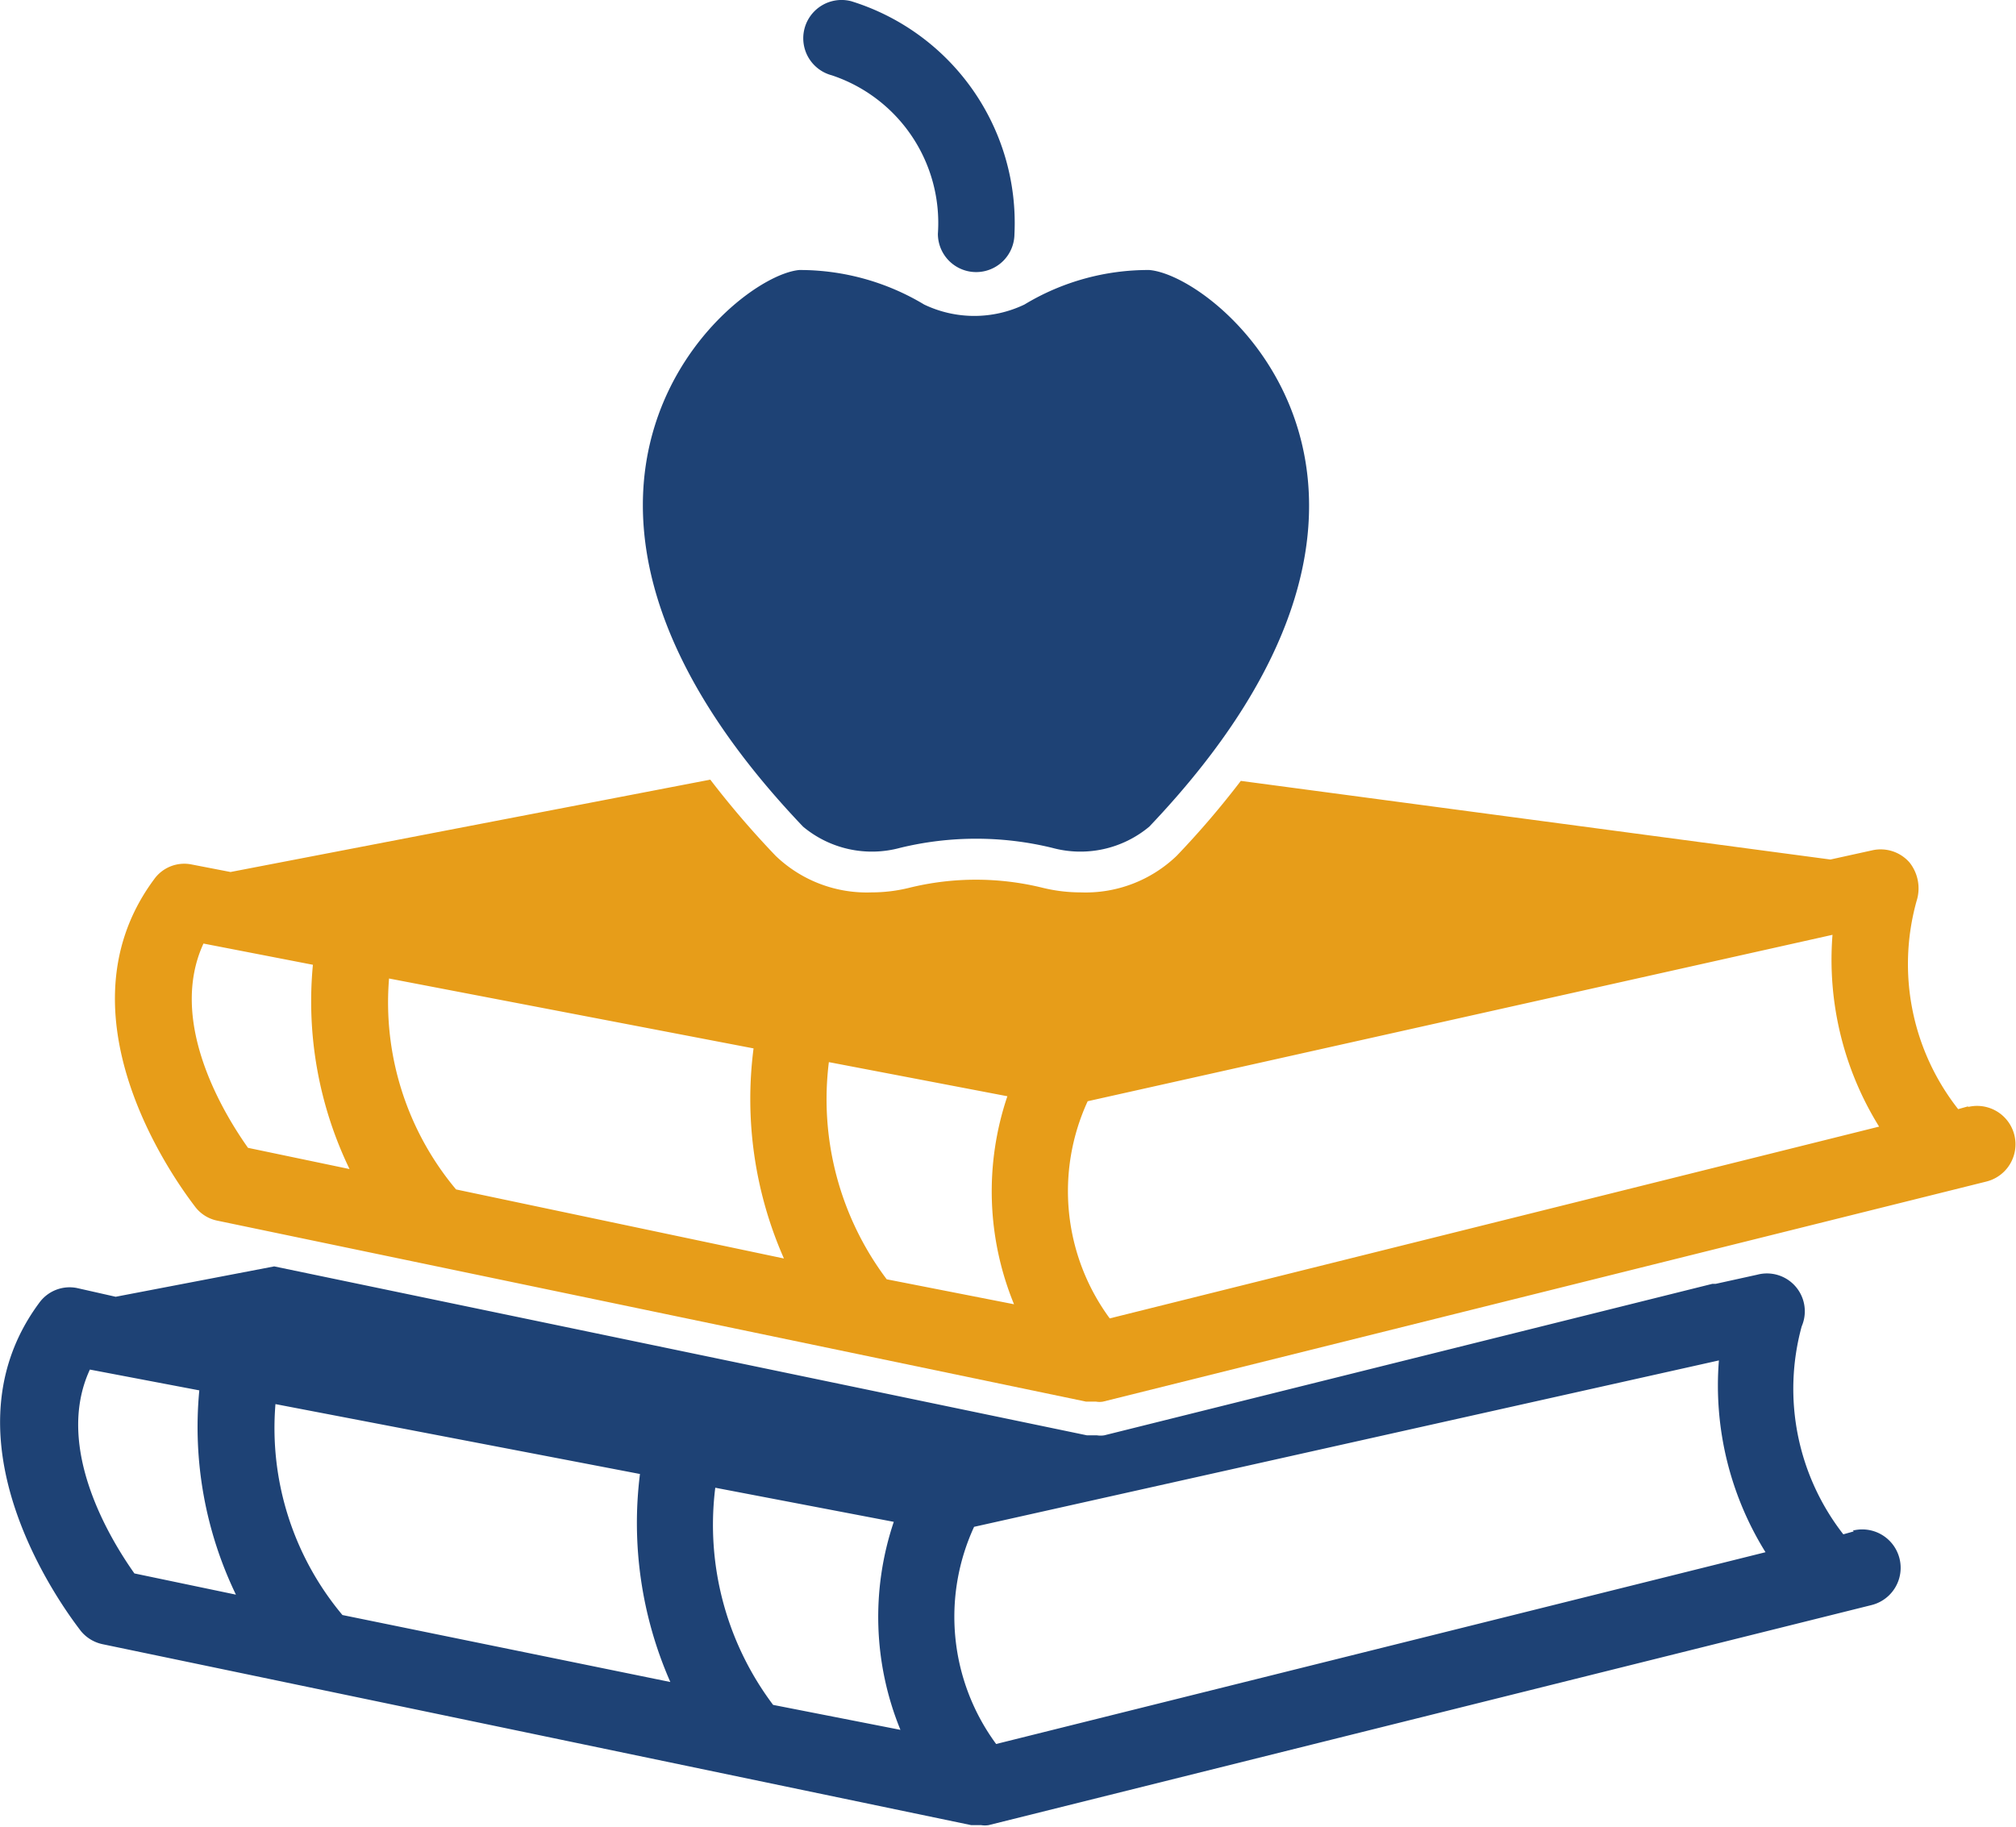
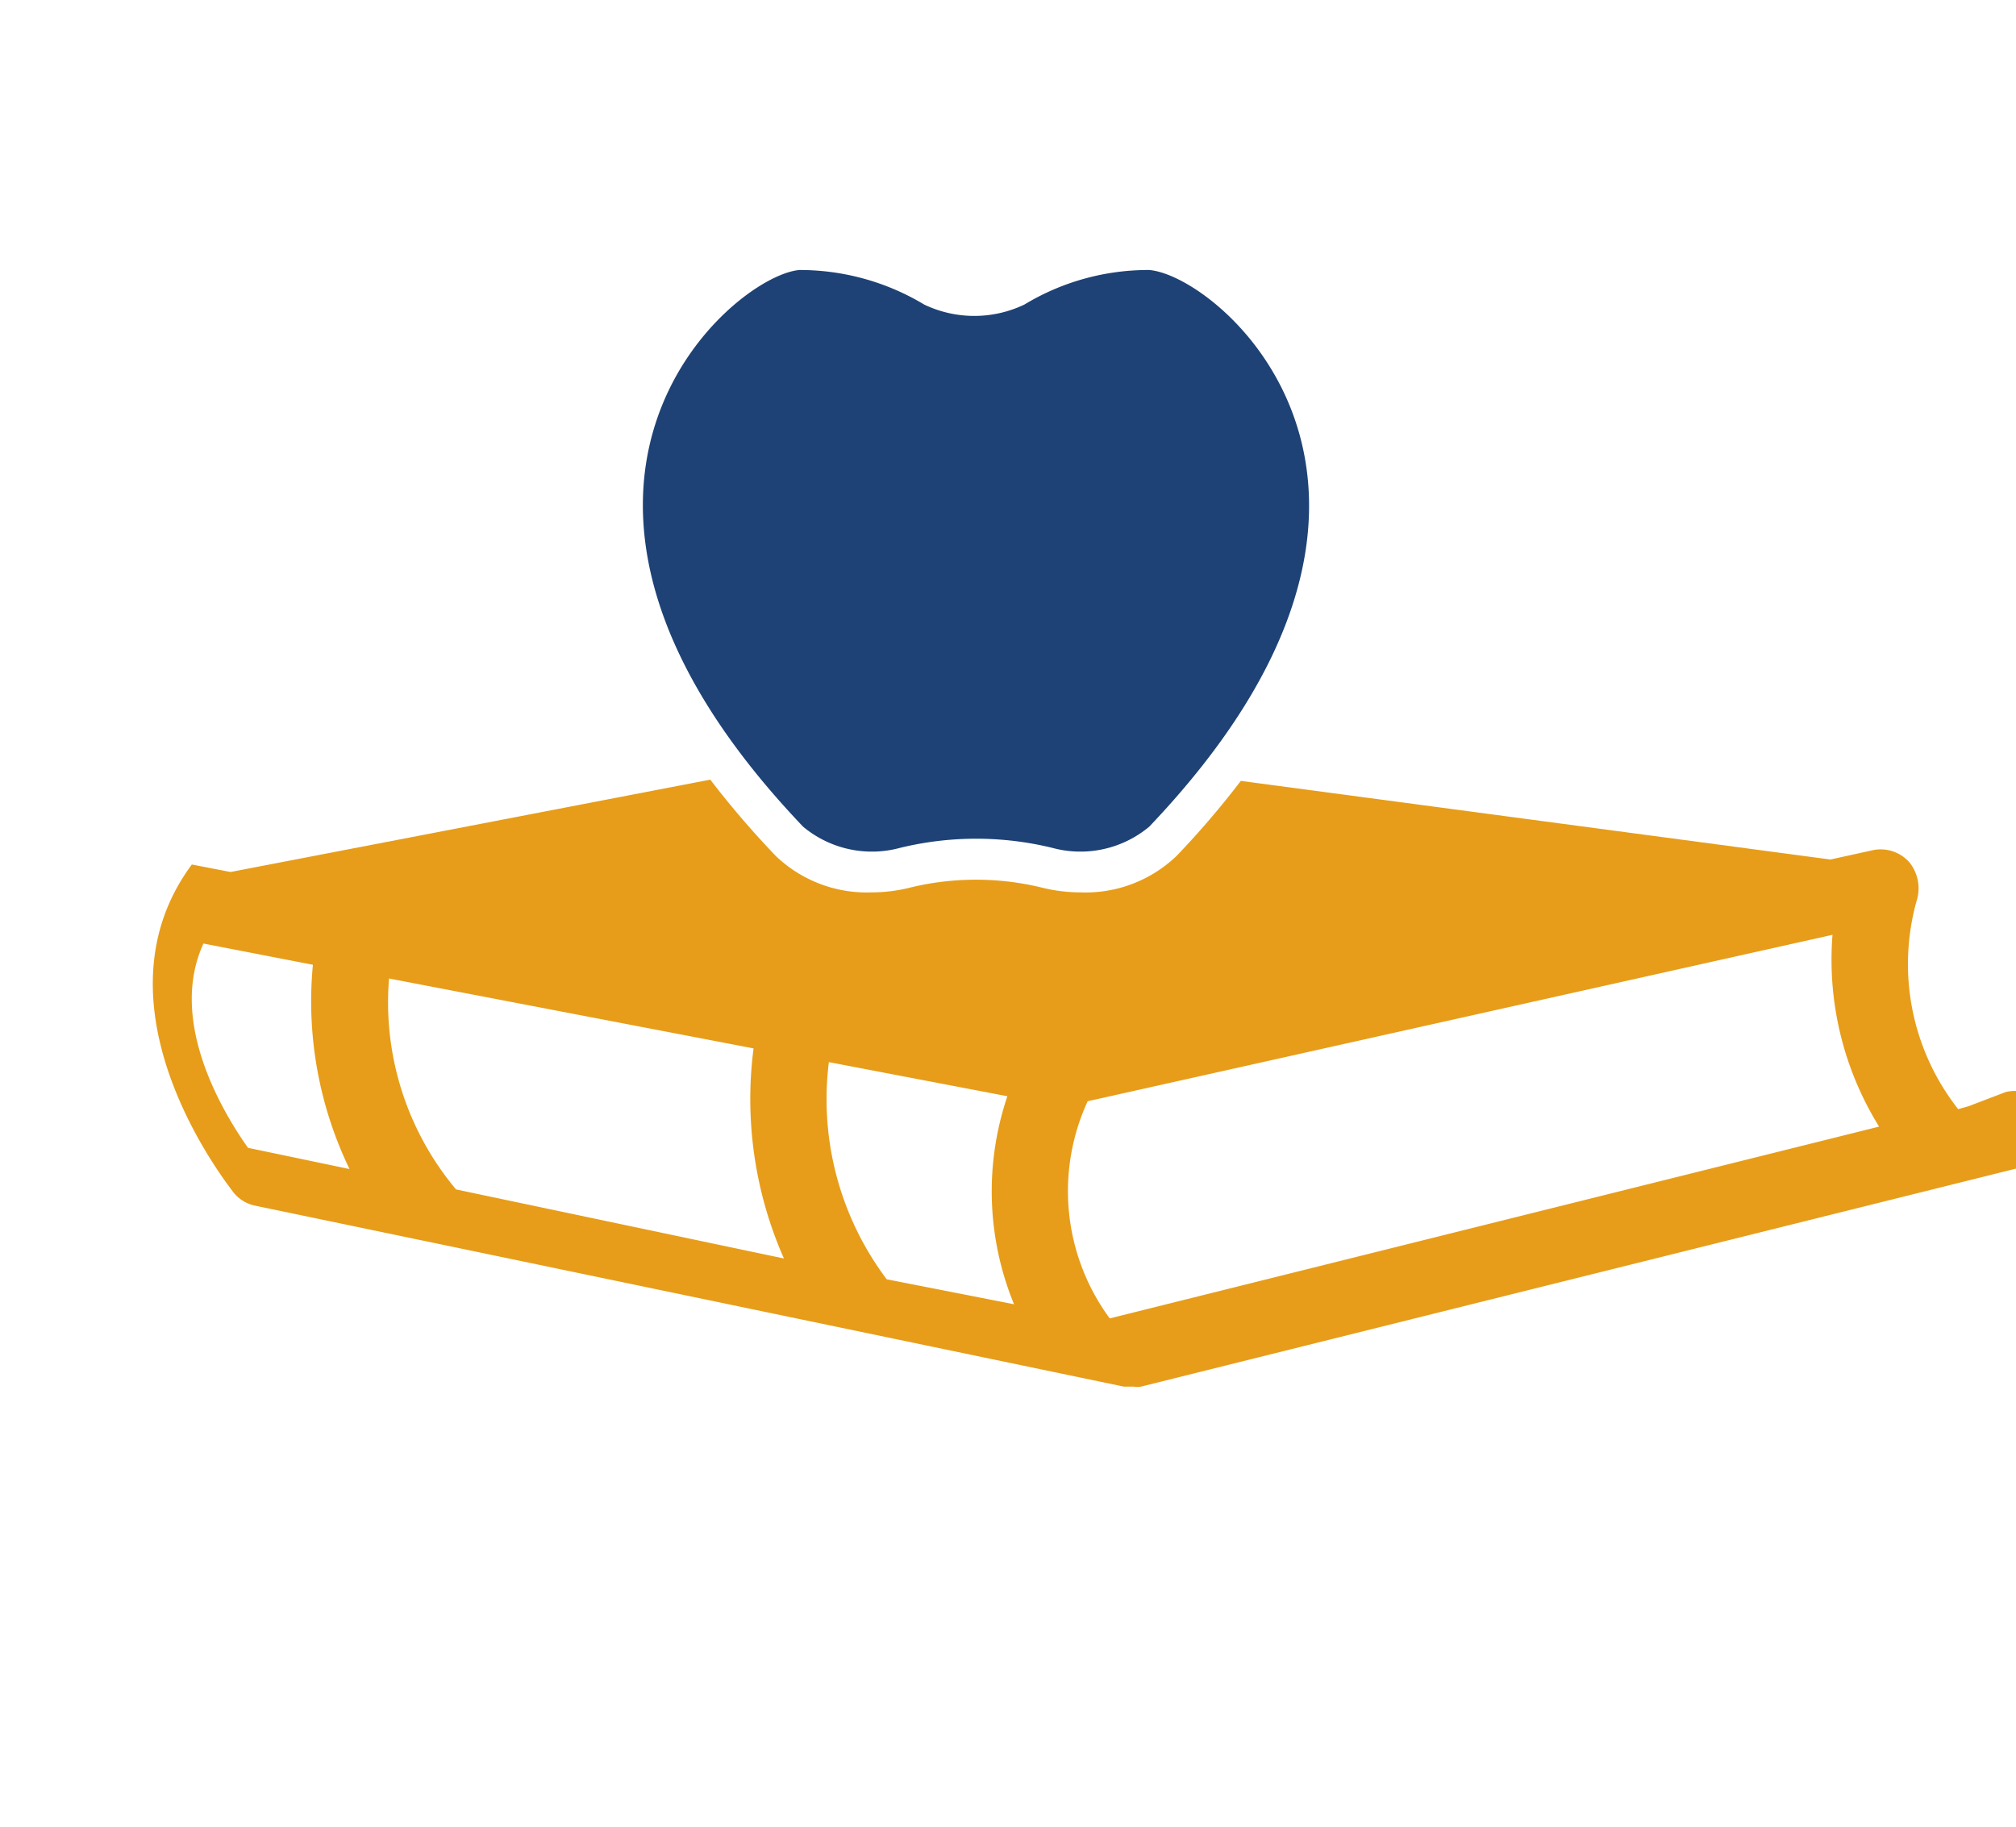
<svg xmlns="http://www.w3.org/2000/svg" id="Layer_1" data-name="Layer 1" viewBox="0 0 48.45 43.92">
  <defs>
    <style>.cls-1{fill:#1e4275;}.cls-2{fill:#e79d19;}</style>
  </defs>
-   <path class="cls-1" d="M45.32,39.85l-.25.07a5.69,5.69,0,0,1-1-5A.91.91,0,0,0,43,33.68l-1,.22h-.08L27.31,37.54a.55.55,0,0,1-.18,0h-.05l-.19,0L7.36,33.48l-3.81.73L2.62,34a.9.9,0,0,0-.91.36c-2.54,3.43.87,7.7,1,7.88a.92.92,0,0,0,.52.32l20.88,4.35.19,0h.05a.55.55,0,0,0,.18,0l21.22-5.29a.92.92,0,1,0-.45-1.79ZM4,40.86c-.53-.75-1.95-3-1.07-4.9l2.63.5a9.27,9.27,0,0,0,.88,4.91Zm5,1v0a7,7,0,0,1-1.61-5.07l8.76,1.68a9.49,9.49,0,0,0,.73,5Zm10.35,2.16a7.2,7.2,0,0,1-1.39-5.22l4.29.82a7.17,7.17,0,0,0,.16,5Zm5.36.94a5.16,5.16,0,0,1-.53-5.22l17.9-4a7.59,7.59,0,0,0,1.12,4.61Z" transform="translate(-0.77 -3.04)" />
-   <path class="cls-2" d="M48.08,29.63l-.25.07a5.64,5.64,0,0,1-1-5,1,1,0,0,0-.17-.93.92.92,0,0,0-.9-.29l-1,.22L30.59,21.81a21.24,21.24,0,0,1-1.54,1.8,3.16,3.16,0,0,1-2.31.88,3.84,3.84,0,0,1-.91-.11,6.7,6.7,0,0,0-3.21,0,3.76,3.76,0,0,1-.9.11,3.16,3.16,0,0,1-2.31-.88,22.05,22.05,0,0,1-1.57-1.83L6.31,24l-.93-.18a.89.89,0,0,0-.91.36c-2.54,3.43.87,7.7,1,7.88a.89.89,0,0,0,.52.32l20.88,4.35.19,0h.05a.47.47,0,0,0,.17,0l21.23-5.29a.92.92,0,1,0-.45-1.79Zm-41.35,1c-.53-.75-1.95-3-1.07-4.91l2.63.51a9.27,9.27,0,0,0,.88,4.91Zm5,1a0,0,0,0,1,0,0,7,7,0,0,1-1.61-5.07l8.76,1.68a9.49,9.49,0,0,0,.73,5.05Zm10.35,2.16a7.2,7.2,0,0,1-1.39-5.22l4.29.82a7.14,7.14,0,0,0,.16,5Zm5.36.94a5.16,5.16,0,0,1-.53-5.22l17.9-4a7.61,7.61,0,0,0,1.12,4.61Z" transform="translate(-0.77 -3.04)" />
-   <path class="cls-1" d="M20.76,4.85a3.74,3.74,0,0,1,2.55,3.81.92.92,0,0,0,.92.92h0a.92.92,0,0,0,.92-.91,5.58,5.58,0,0,0-3.92-5.6.92.92,0,0,0-.47,1.78Z" transform="translate(-0.77 -3.04)" />
+   <path class="cls-2" d="M48.08,29.63l-.25.07a5.64,5.64,0,0,1-1-5,1,1,0,0,0-.17-.93.92.92,0,0,0-.9-.29l-1,.22L30.59,21.81a21.24,21.24,0,0,1-1.54,1.8,3.16,3.16,0,0,1-2.31.88,3.84,3.84,0,0,1-.91-.11,6.7,6.7,0,0,0-3.21,0,3.76,3.76,0,0,1-.9.11,3.16,3.16,0,0,1-2.31-.88,22.05,22.05,0,0,1-1.57-1.83L6.31,24l-.93-.18c-2.54,3.43.87,7.7,1,7.88a.89.89,0,0,0,.52.32l20.88,4.35.19,0h.05a.47.47,0,0,0,.17,0l21.23-5.29a.92.92,0,1,0-.45-1.79Zm-41.35,1c-.53-.75-1.95-3-1.07-4.91l2.63.51a9.27,9.27,0,0,0,.88,4.91Zm5,1a0,0,0,0,1,0,0,7,7,0,0,1-1.61-5.07l8.76,1.68a9.49,9.49,0,0,0,.73,5.05Zm10.35,2.16a7.2,7.2,0,0,1-1.39-5.22l4.29.82a7.14,7.14,0,0,0,.16,5Zm5.36.94a5.16,5.16,0,0,1-.53-5.22l17.9-4a7.61,7.61,0,0,0,1.12,4.61Z" transform="translate(-0.77 -3.04)" />
  <path class="cls-1" d="M20.07,22.91a2.58,2.58,0,0,0,2.33.51,7.72,7.72,0,0,1,3.66,0,2.58,2.58,0,0,0,2.33-.51c7.69-8.08,1.75-13.23,0-13.38a5.75,5.75,0,0,0-3,.83,2.79,2.79,0,0,1-2.41,0,5.8,5.8,0,0,0-3-.83C18.32,9.68,12.37,14.83,20.07,22.91Z" transform="translate(-0.77 -3.04)" />
</svg>